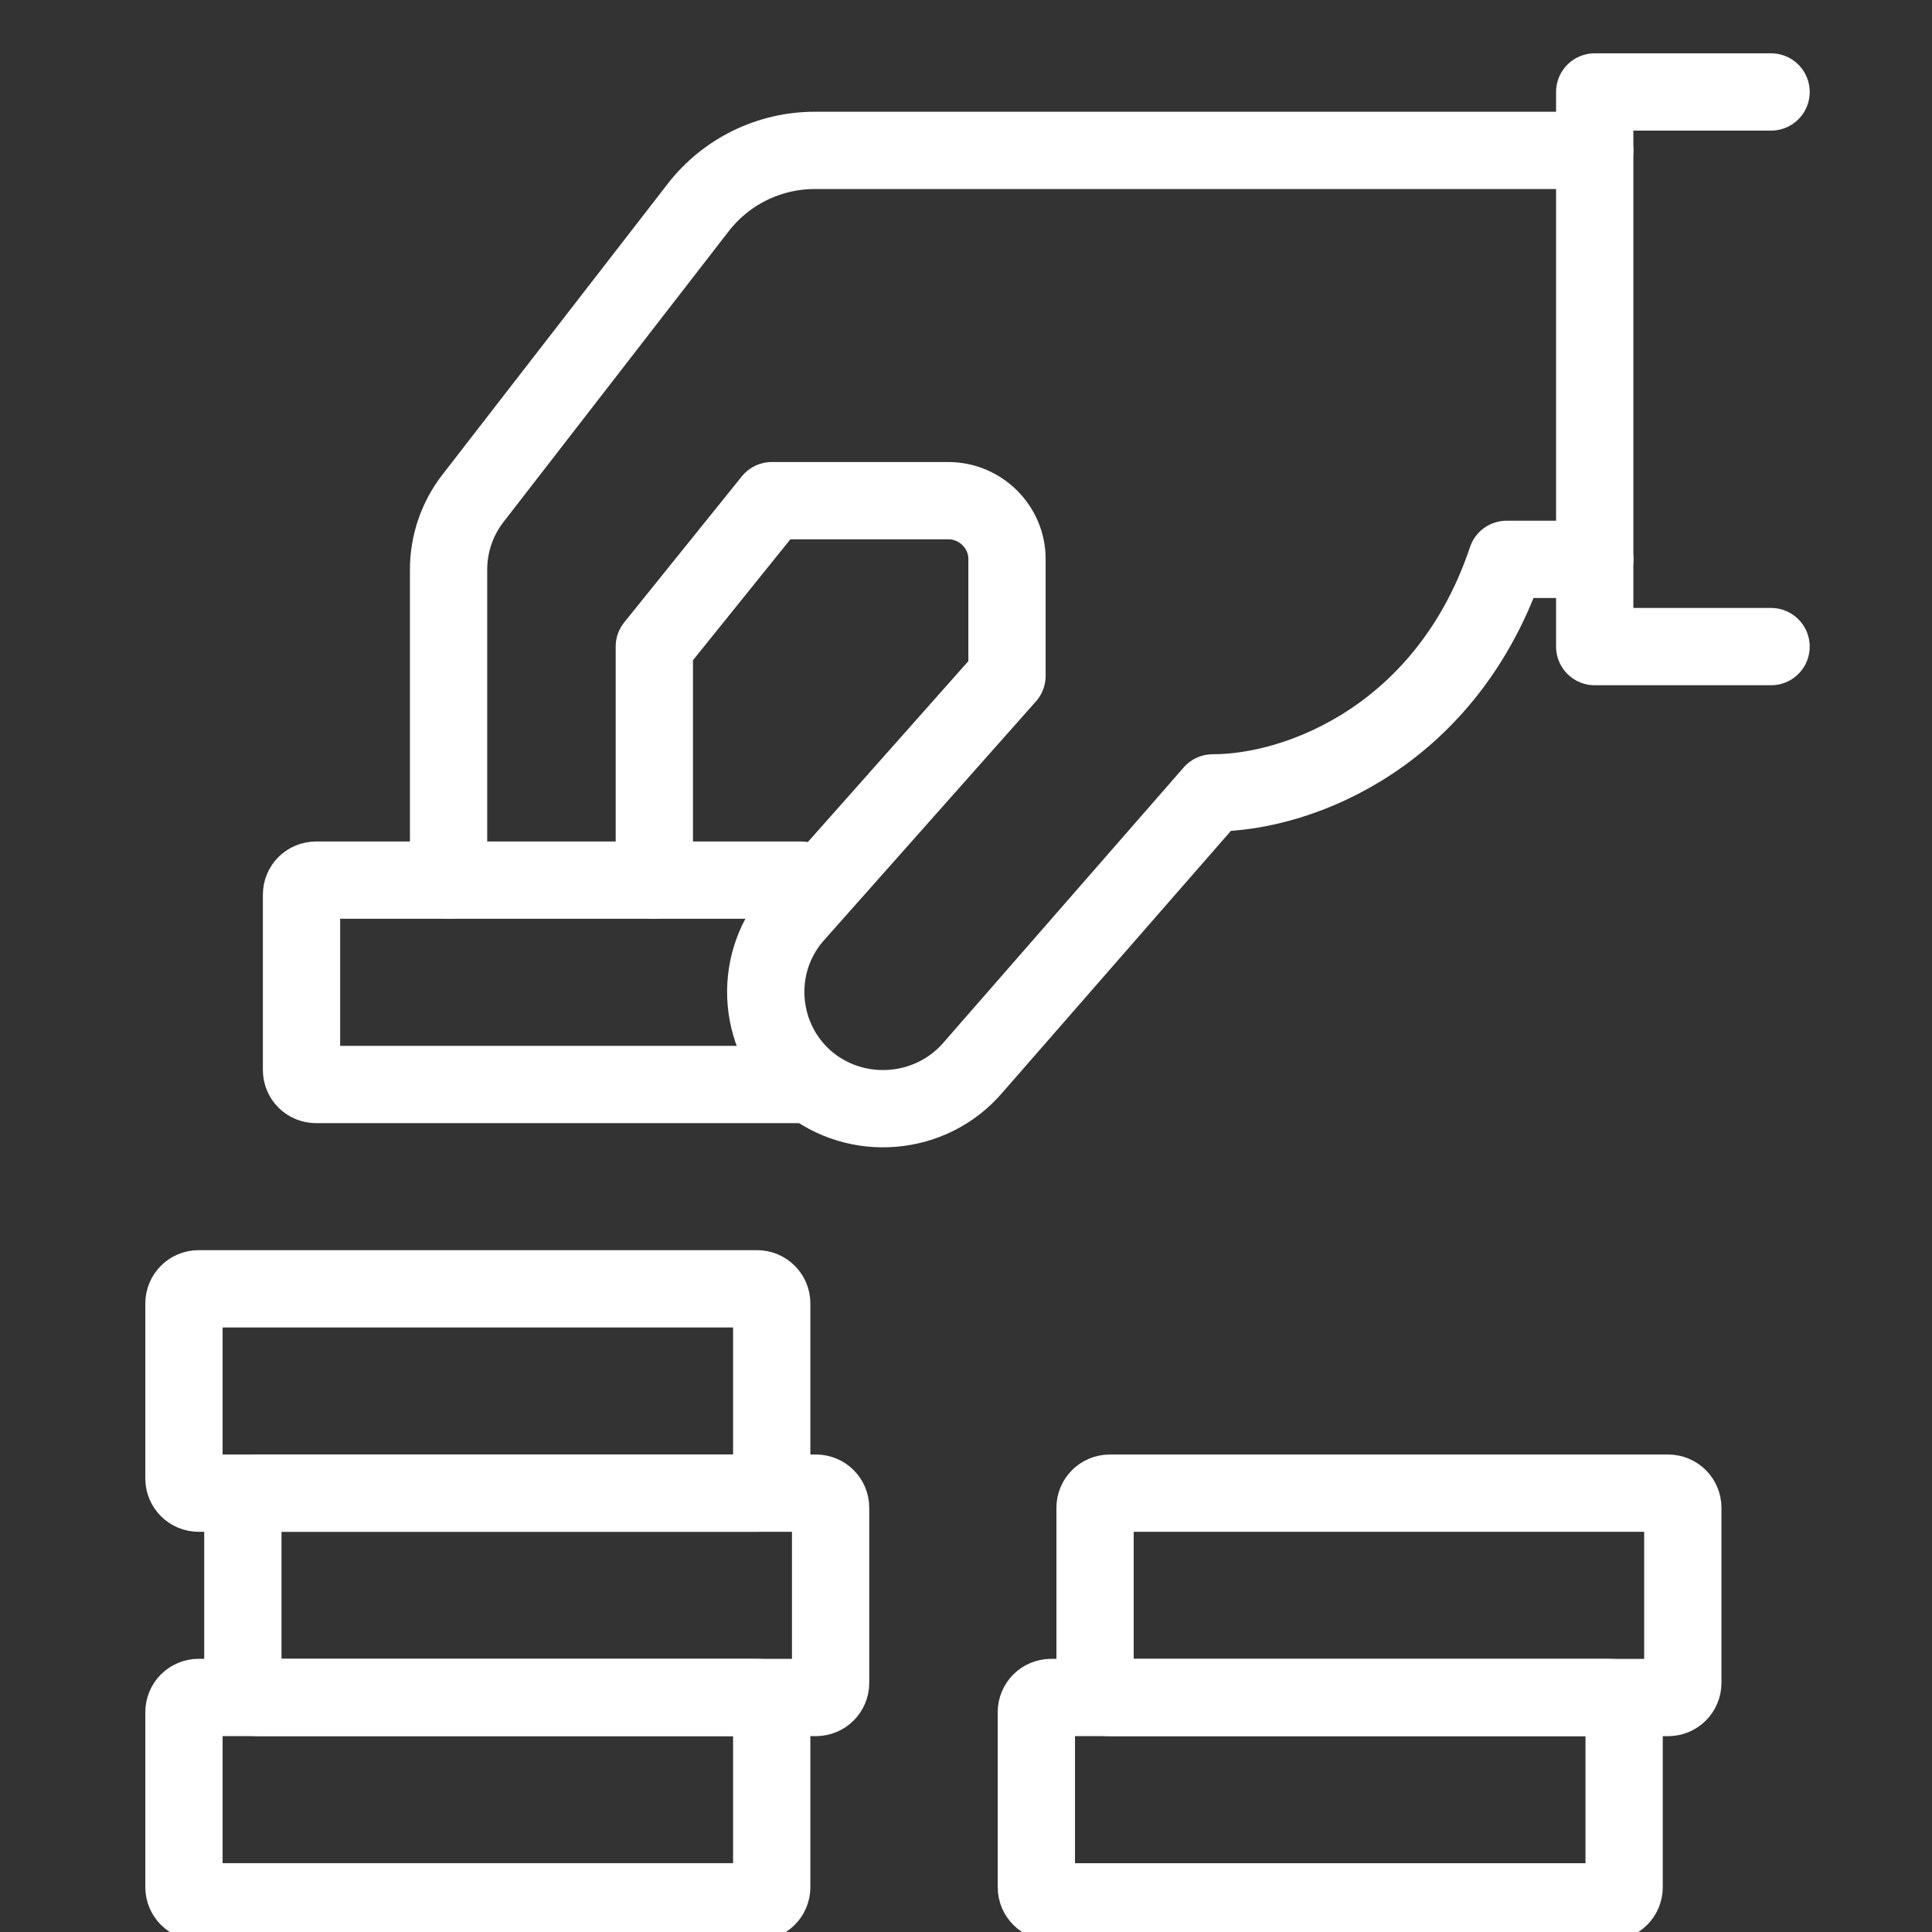
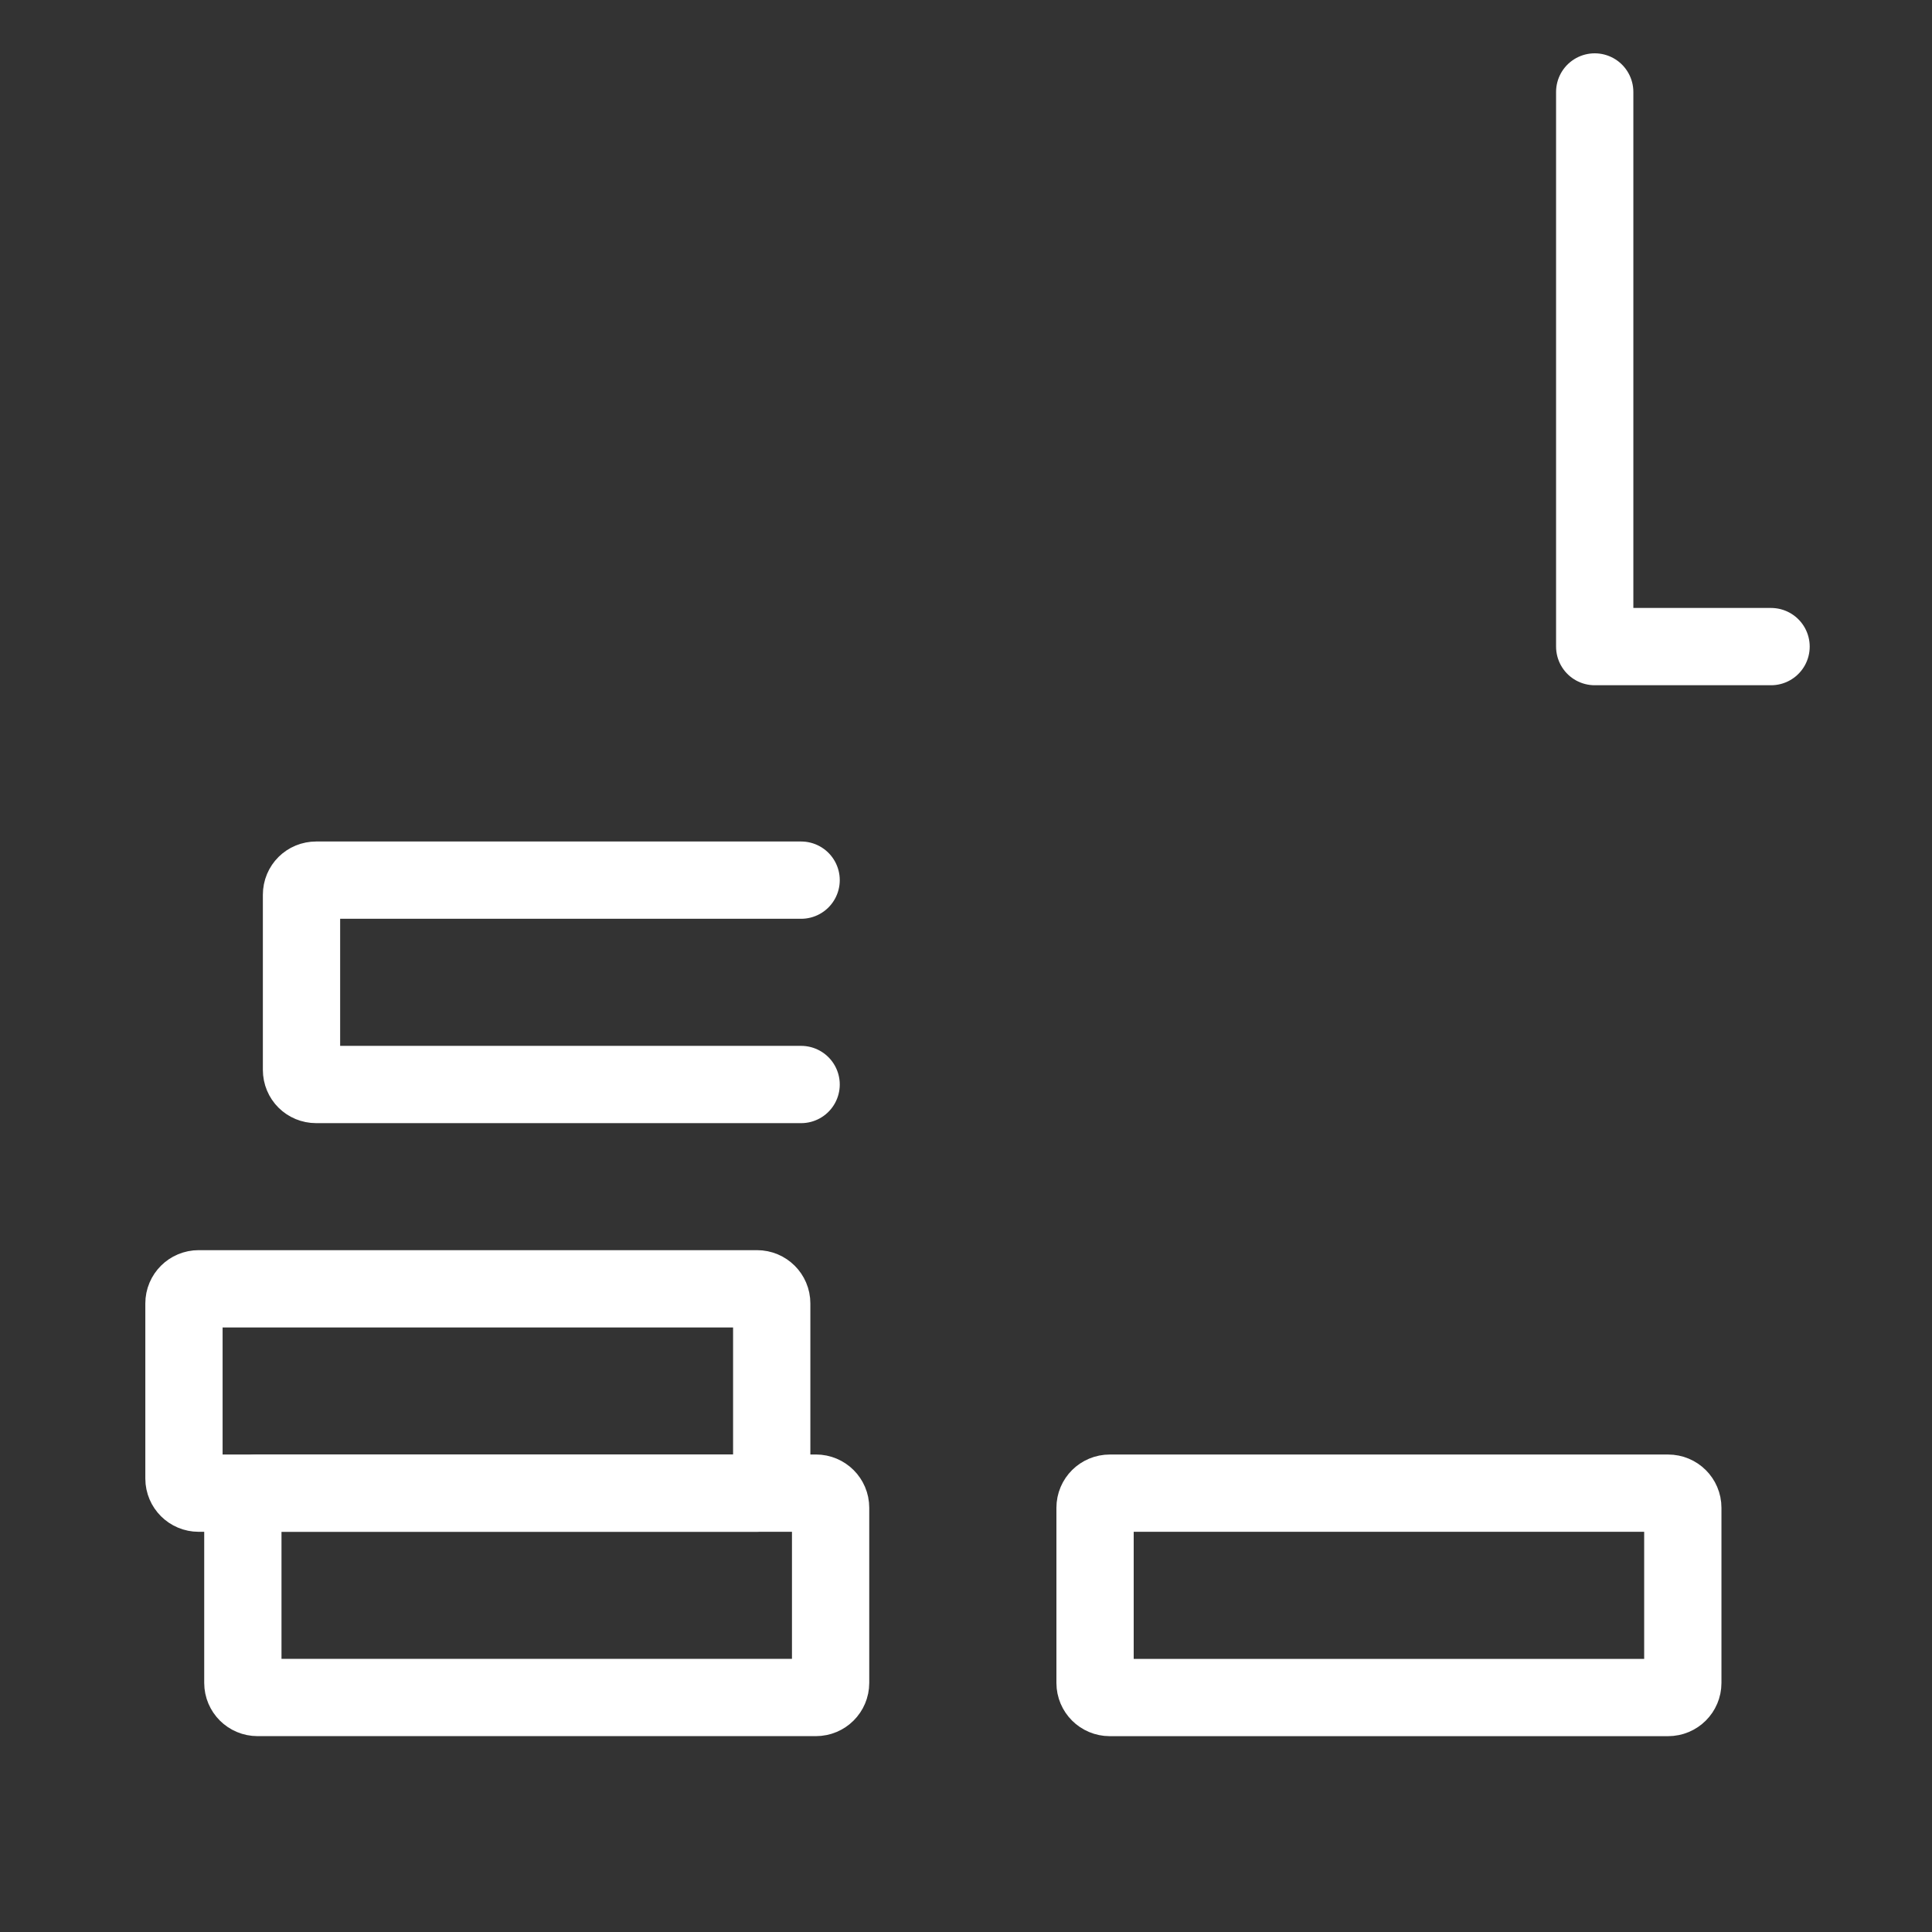
<svg xmlns="http://www.w3.org/2000/svg" fill="none" height="50" viewBox="0 0 50 50" width="50">
  <rect x="0" y="0" width="50" height="50" fill="#333333" stroke="none" />
  <clipPath id="a">
    <path d="m0 0h50v50h-50z" />
  </clipPath>
  <g clip-path="url(#a)" stroke="#fff" stroke-linecap="round" stroke-linejoin="round" stroke-width="2">
-     <path d="m5.141 49.219h14.451c.21 0 .38-.169.38-.378v-4.533c0-.209-.17-.378-.38-.378h-14.451c-.21 0-.38.169-.38.378v4.533c0 .209.17.378.38.378z" />
    <path d="m6.665 43.931h14.451c.21 0 .38-.169.38-.378v-4.533c0-.209-.17-.378-.38-.378h-14.451c-.21 0-.38.169-.38.378v4.533c0 .209.17.378.38.378z" />
    <path d="m5.141 38.643h14.451c.21 0 .38-.169.38-.378v-4.533c0-.209-.17-.378-.38-.378h-14.451c-.21 0-.38.169-.38.378v4.533c0 .209.17.378.38.378z" />
-     <path d="m41.652 43.931h-14.451c-.21 0-.38.169-.38.378v4.533c0 .209.17.378.38.378h14.451c.21 0 .38-.169.38-.378v-4.533c0-.209-.17-.378-.38-.378z" />
    <path d="m43.171 38.643h-14.451c-.21 0-.38.169-.38.378v4.533c0 .209.17.378.38.378h14.451c.21 0 .38-.169.38-.378v-4.533c0-.209-.17-.378-.38-.378z" />
    <path d="m20.733 22.778h-12.55c-.213 0-.38.166-.38.378v4.533c0 .212.167.378.38.378h12.55" />
-     <path d="m45.835 16.734h-4.564v-14.354h4.564" />
-     <path d="m11.609 22.778v-8.038c0-.665.221-1.314.631-1.843l5.834-7.532c.723-.929 1.833-1.473 3.012-1.473h20.186" />
-     <path d="m16.934 22.778v-6.044l3.042-3.777h4.564c.837 0 1.521.68 1.521 1.511v3.022l-5.537 6.24c-1.073 1.277-.905 3.188.373 4.261 1.285 1.065 3.21.899 4.29-.37l6.199-7.101c2.282 0 6.085-1.511 7.606-6.044h2.282" />
+     <path d="m45.835 16.734h-4.564v-14.354" />
  </g>
</svg>